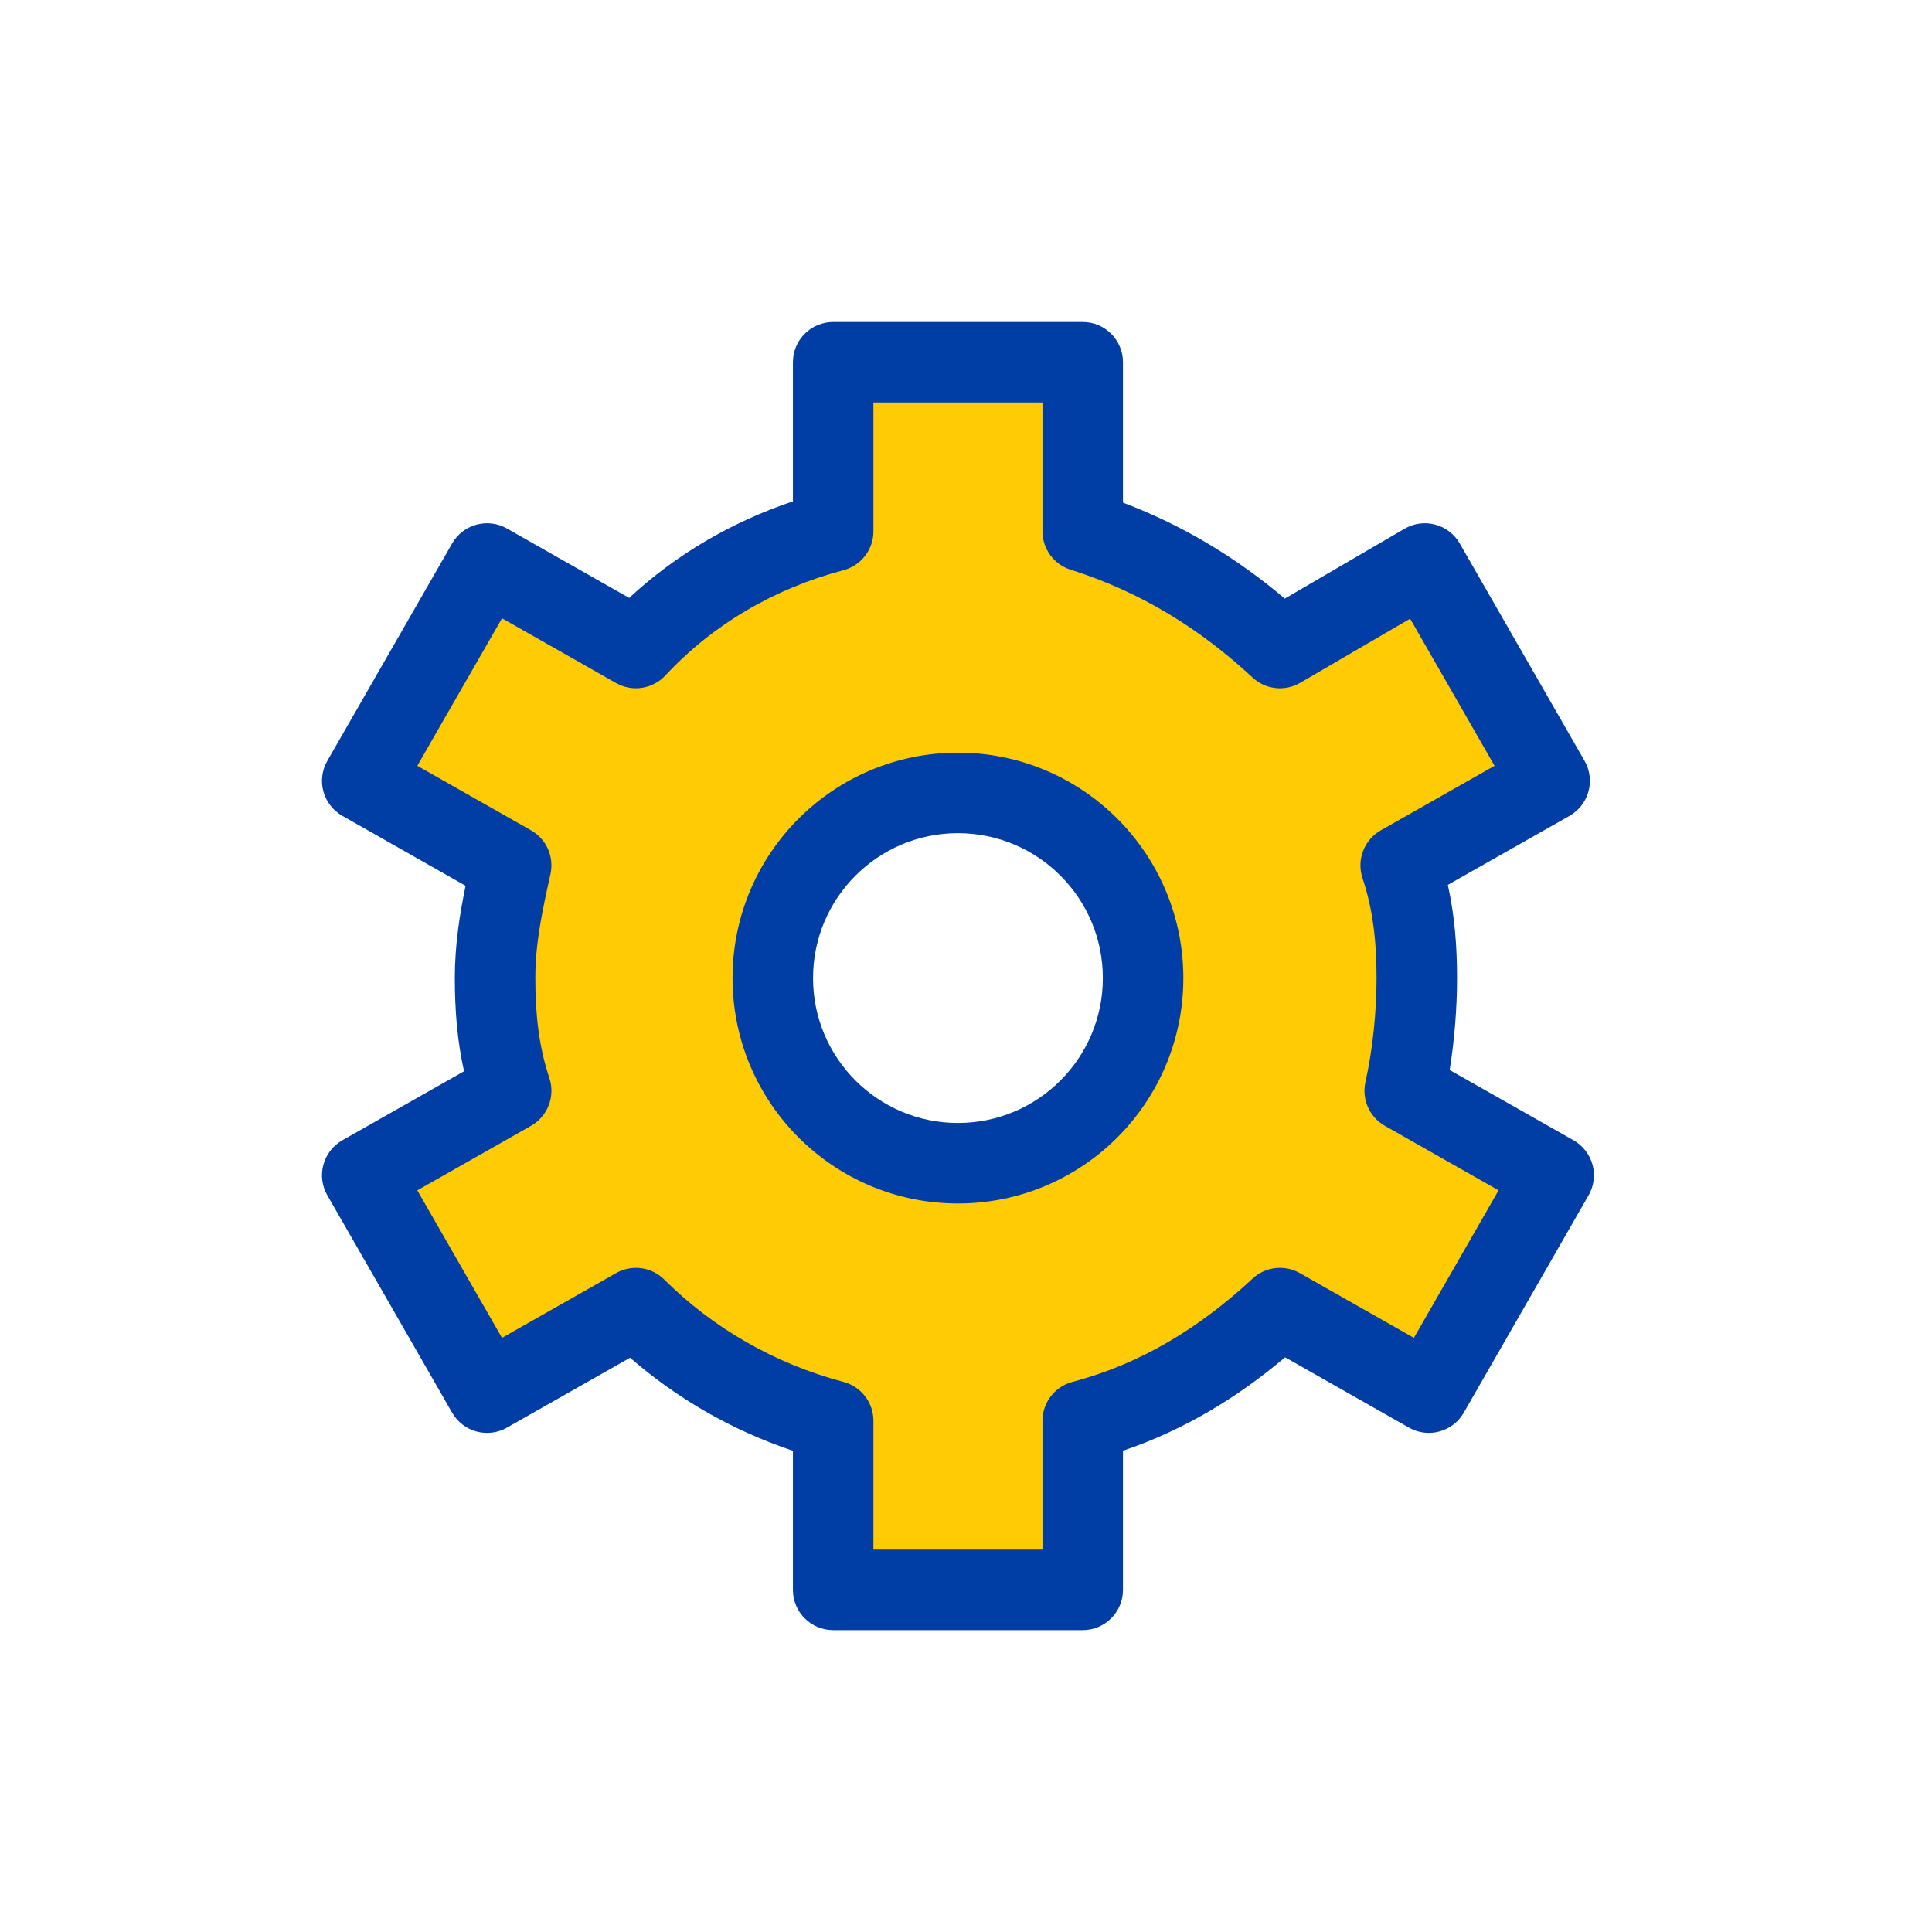
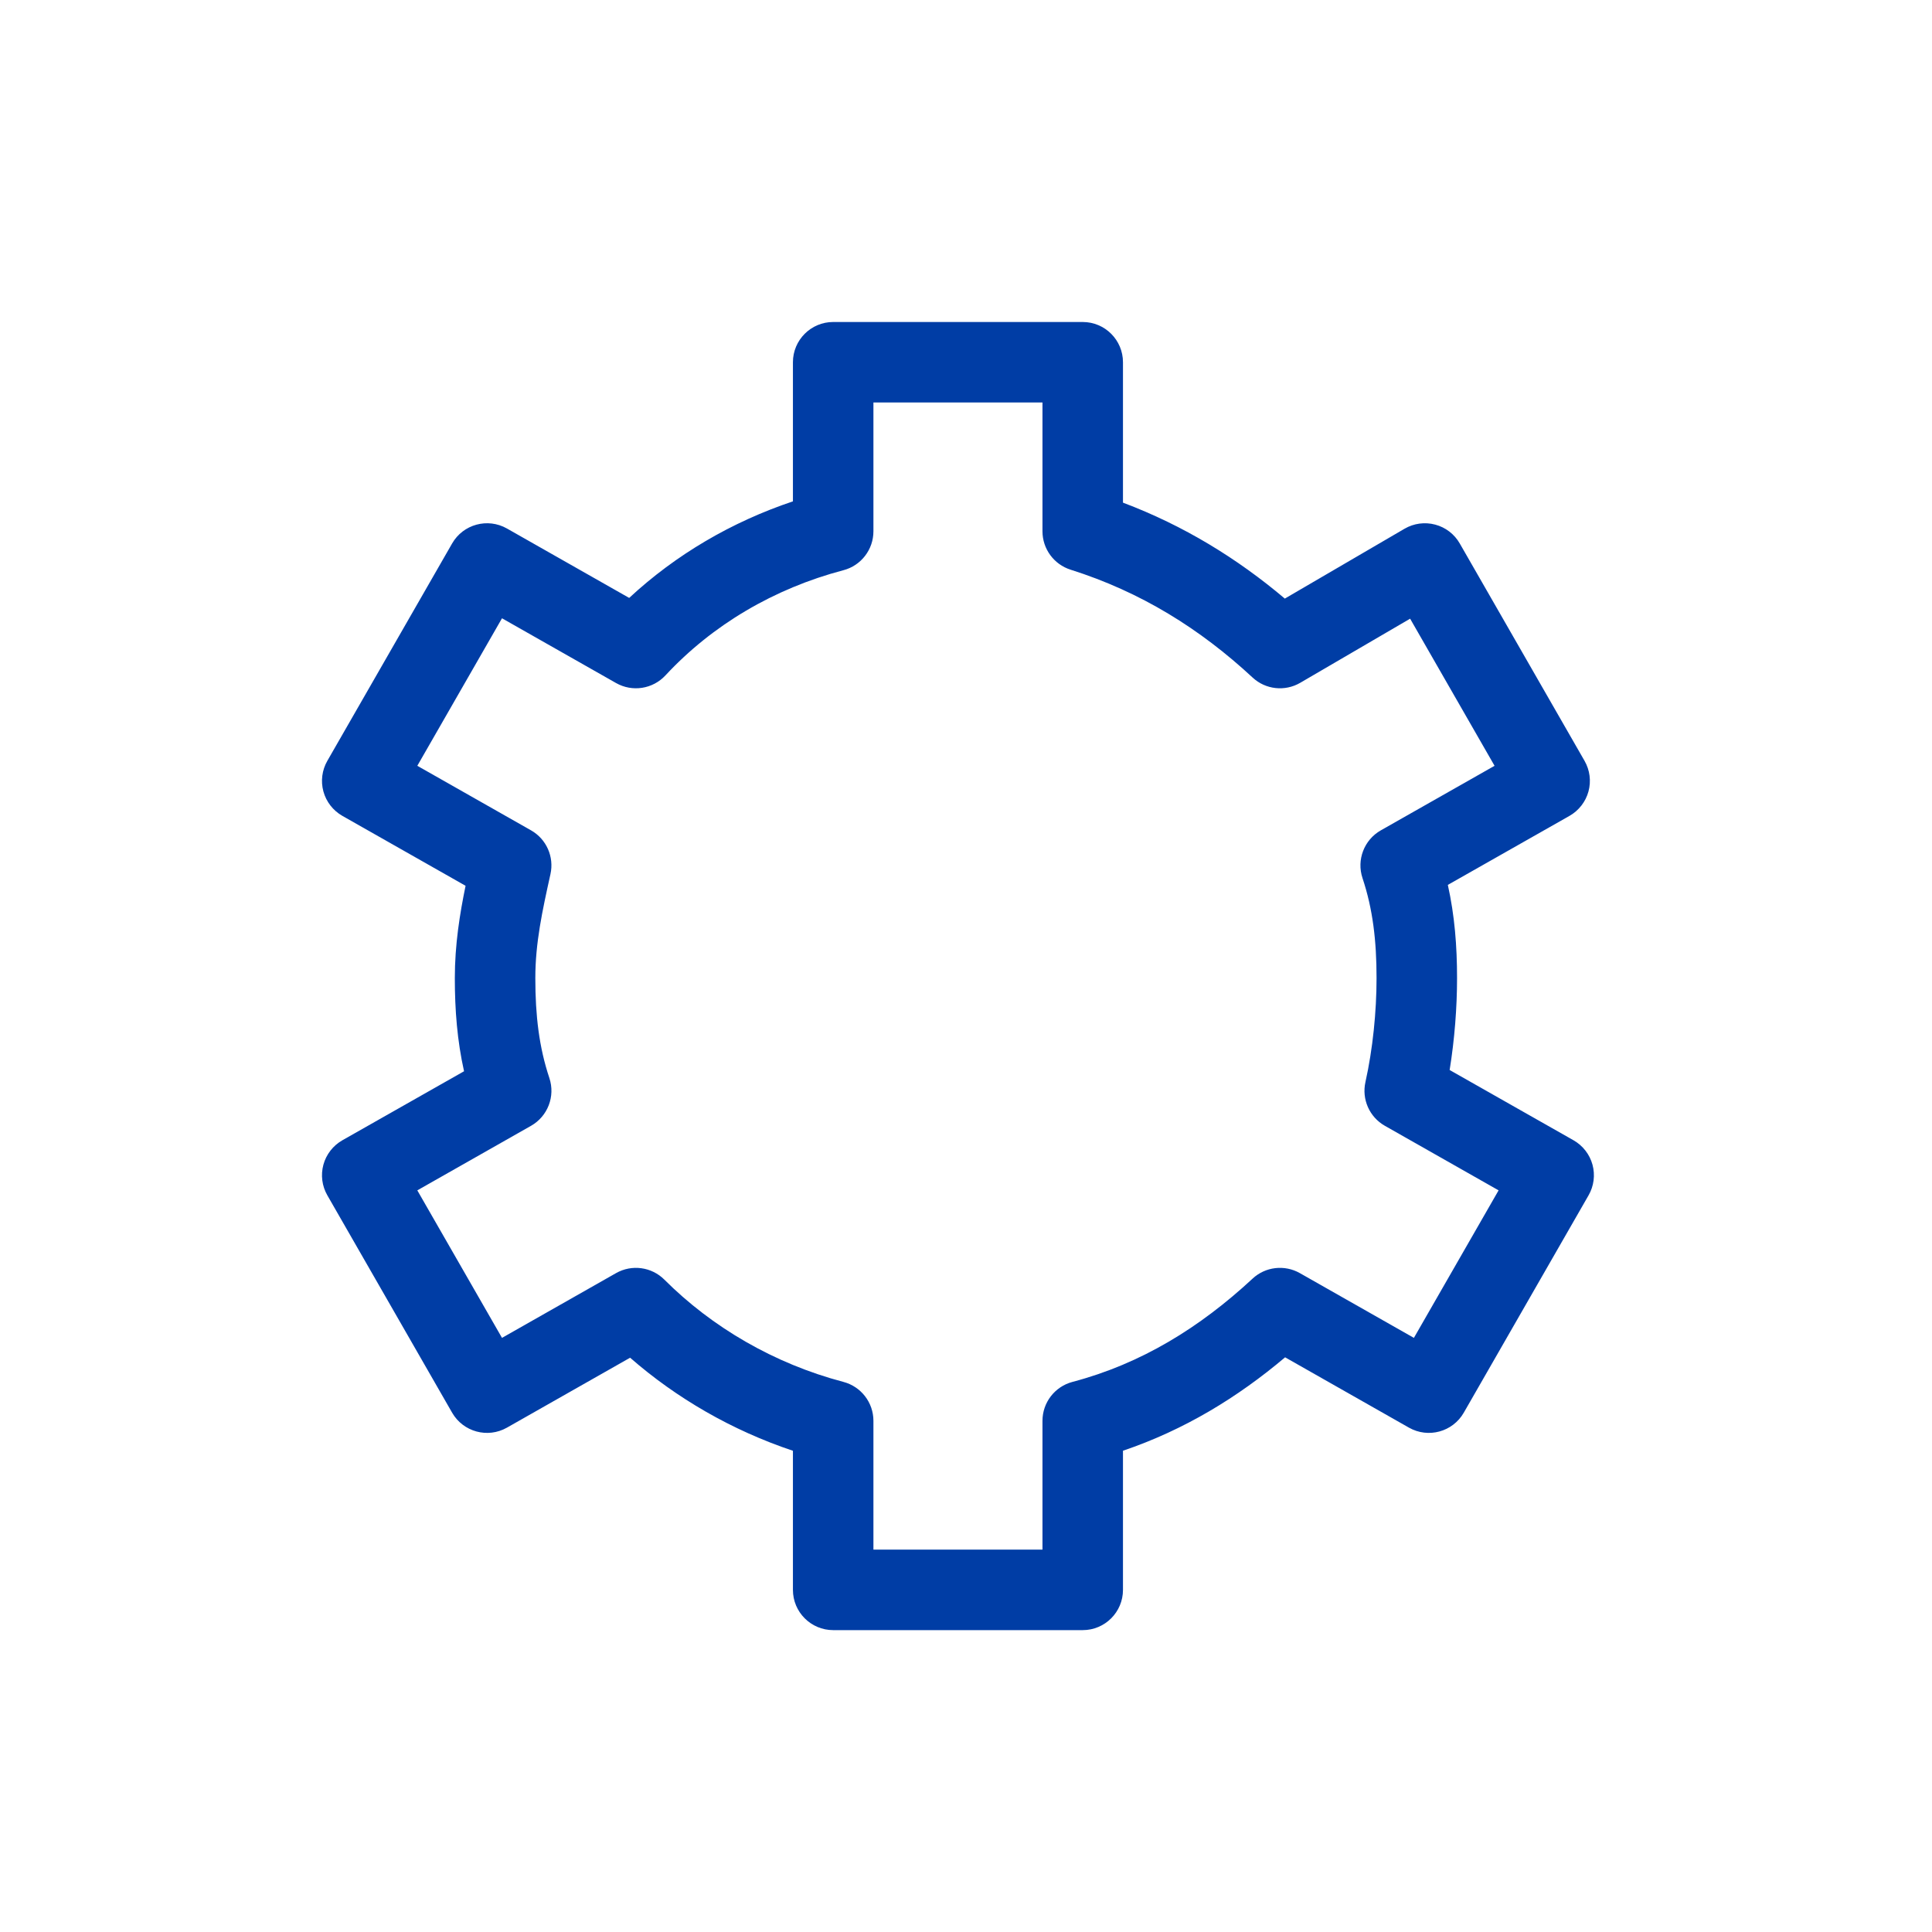
<svg xmlns="http://www.w3.org/2000/svg" width="48" height="48" viewBox="0 0 48 48" fill="none">
-   <path d="M35.2 24.3C35.2 23.3 35.1 22.4 34.8 21.5L38.5 19.4L35.4 14L31.8 16.1C30.4 14.8 28.8 13.8 26.9 13.2V9H20.7V13.2C18.8 13.8 17.1 14.8 15.7 16.1L12.1 14L9 19.4L12.7 21.5C12.5 22.4 12.3 23.3 12.3 24.3C12.3 25.3 12.4 26.2 12.7 27.1L9 29.2L12.1 34.6L15.8 32.5C17.1 33.8 18.8 34.8 20.7 35.3V39.5H26.9V35.3C28.8 34.8 30.4 33.8 31.8 32.5L35.5 34.6L38.6 29.2L34.9 27.1C35.1 26.2 35.2 25.2 35.2 24.3ZM23.8 28.9C21.3 28.9 19.2 26.8 19.2 24.3C19.2 21.8 21.3 19.7 23.8 19.7C26.3 19.7 28.4 21.8 28.4 24.3C28.4 26.8 26.3 28.9 23.8 28.9Z" fill="#FFCB05" />
-   <path fill-rule="evenodd" clip-rule="evenodd" d="M23.8 18.7C20.707 18.7 18.2 21.207 18.2 24.3C18.2 27.393 20.707 29.9 23.8 29.9C26.893 29.9 29.4 27.393 29.4 24.3C29.4 21.207 26.893 18.7 23.8 18.7ZM20.2 24.3C20.2 22.312 21.812 20.7 23.8 20.7C25.788 20.7 27.4 22.312 27.4 24.3C27.4 26.288 25.788 27.9 23.8 27.9C21.812 27.9 20.2 26.288 20.2 24.3Z" fill="#003DA5" />
  <path fill-rule="evenodd" clip-rule="evenodd" d="M20.7 8C20.148 8 19.7 8.448 19.7 9V12.456C18.179 12.966 16.791 13.779 15.632 14.855L12.594 13.13C12.115 12.859 11.507 13.025 11.233 13.502L8.133 18.902C8 19.133 7.965 19.407 8.035 19.664C8.105 19.92 8.275 20.138 8.506 20.27L11.567 22.007C11.423 22.706 11.3 23.47 11.3 24.3C11.3 25.091 11.359 25.853 11.529 26.615L8.506 28.33C8.275 28.462 8.105 28.68 8.035 28.936C7.965 29.193 8 29.467 8.133 29.698L11.233 35.098C11.507 35.575 12.115 35.741 12.594 35.47L15.655 33.732C16.805 34.737 18.184 35.537 19.7 36.044V39.5C19.7 40.052 20.148 40.5 20.7 40.5H26.9C27.452 40.5 27.9 40.052 27.9 39.5V36.043C29.422 35.528 30.75 34.717 31.928 33.722L35.006 35.47C35.485 35.741 36.093 35.575 36.367 35.098L39.467 29.698C39.6 29.467 39.635 29.193 39.565 28.936C39.495 28.68 39.325 28.462 39.094 28.33L36.016 26.584C36.139 25.82 36.2 25.03 36.2 24.3C36.2 23.509 36.141 22.747 35.971 21.985L38.994 20.27C39.225 20.138 39.395 19.92 39.465 19.664C39.535 19.407 39.5 19.133 39.367 18.902L36.267 13.502C36.135 13.271 35.915 13.102 35.658 13.034C35.4 12.965 35.126 13.002 34.896 13.136L31.921 14.872C30.737 13.872 29.412 13.059 27.9 12.488V9C27.9 8.448 27.452 8 26.9 8H20.7ZM21.7 13.2V10H25.9V13.2C25.9 13.636 26.183 14.022 26.599 14.154C28.341 14.704 29.814 15.621 31.12 16.833C31.442 17.133 31.923 17.186 32.304 16.964L35.034 15.371L37.132 19.026L34.306 20.63C33.891 20.866 33.7 21.363 33.851 21.816C34.107 22.583 34.2 23.369 34.2 24.3C34.2 25.133 34.107 26.06 33.924 26.883C33.828 27.312 34.024 27.753 34.406 27.97L37.232 29.574L35.128 33.239L32.294 31.63C31.914 31.415 31.439 31.47 31.12 31.767C29.812 32.981 28.353 33.883 26.645 34.333C26.206 34.449 25.9 34.846 25.9 35.3V38.5H21.7V35.3C21.7 34.846 21.394 34.449 20.954 34.333C19.227 33.878 17.683 32.969 16.507 31.793C16.189 31.475 15.698 31.408 15.306 31.63L12.472 33.239L10.368 29.574L13.194 27.97C13.609 27.734 13.8 27.237 13.649 26.784C13.393 26.017 13.3 25.231 13.3 24.3C13.3 23.426 13.474 22.629 13.676 21.717C13.771 21.288 13.576 20.847 13.194 20.63L10.368 19.026L12.472 15.361L15.306 16.97C15.71 17.199 16.217 17.12 16.533 16.78C17.698 15.526 19.23 14.621 20.954 14.167C21.394 14.052 21.7 13.654 21.7 13.2Z" fill="#003DA5" />
</svg>